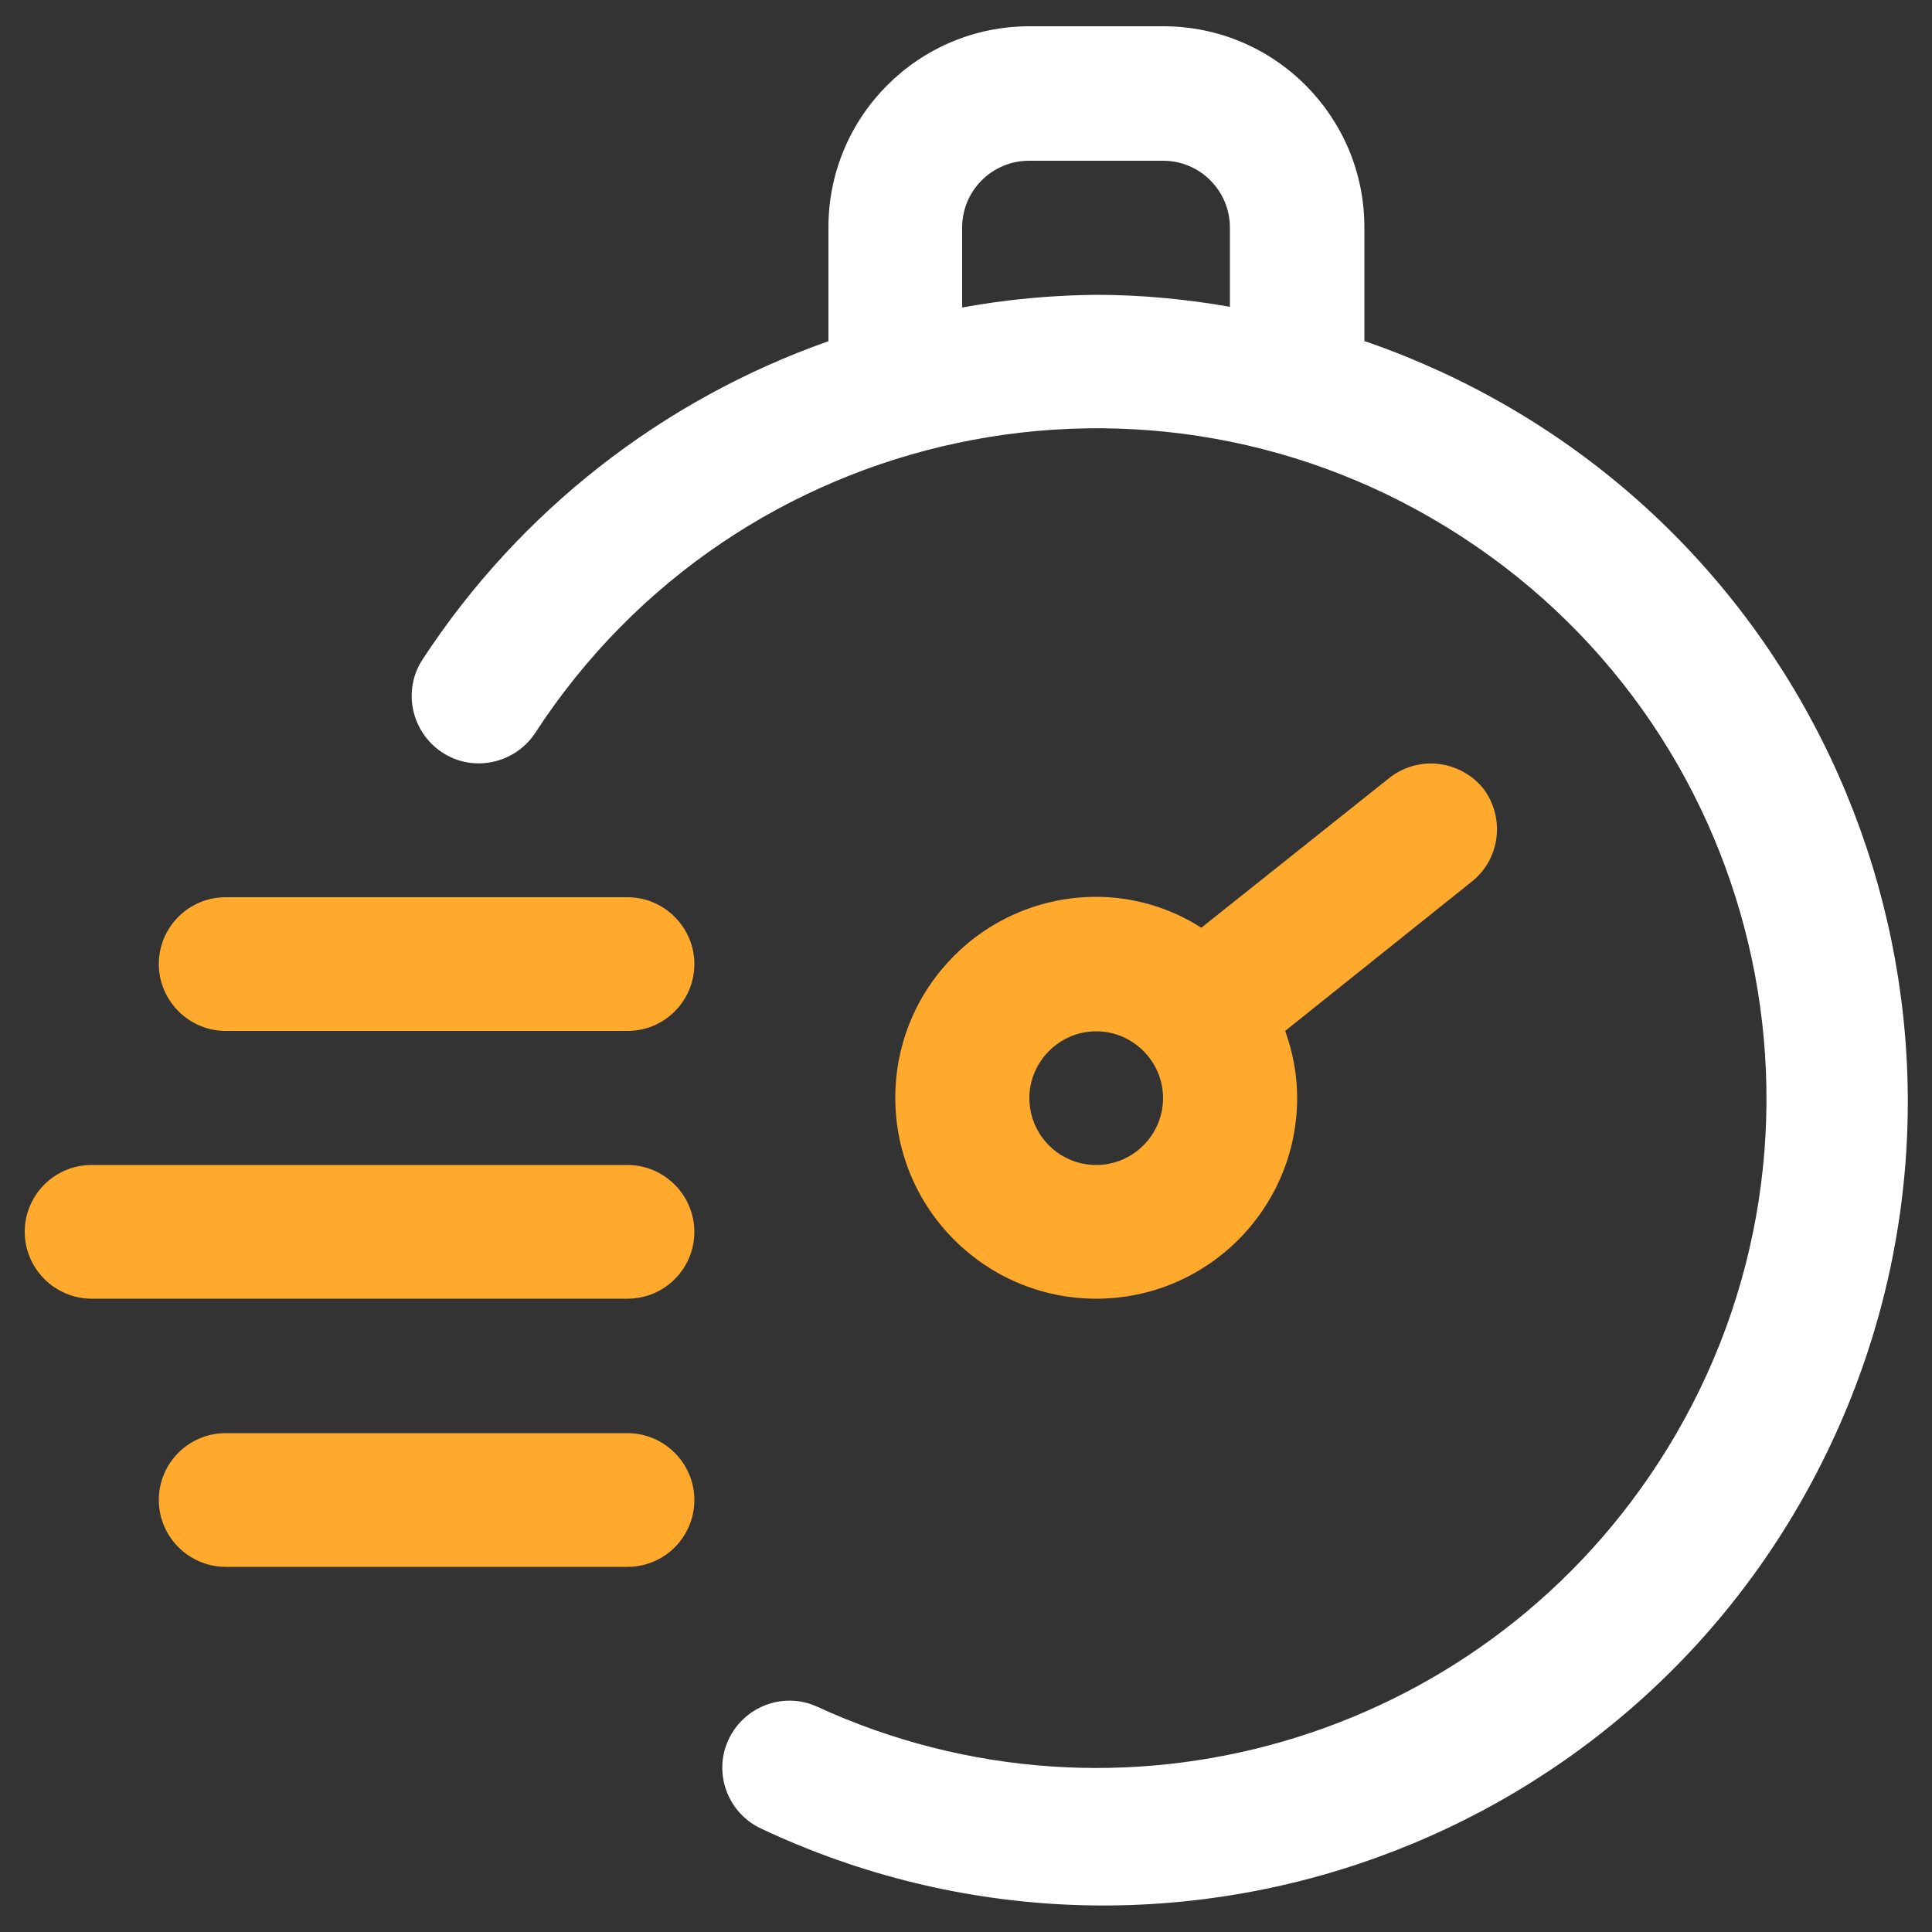
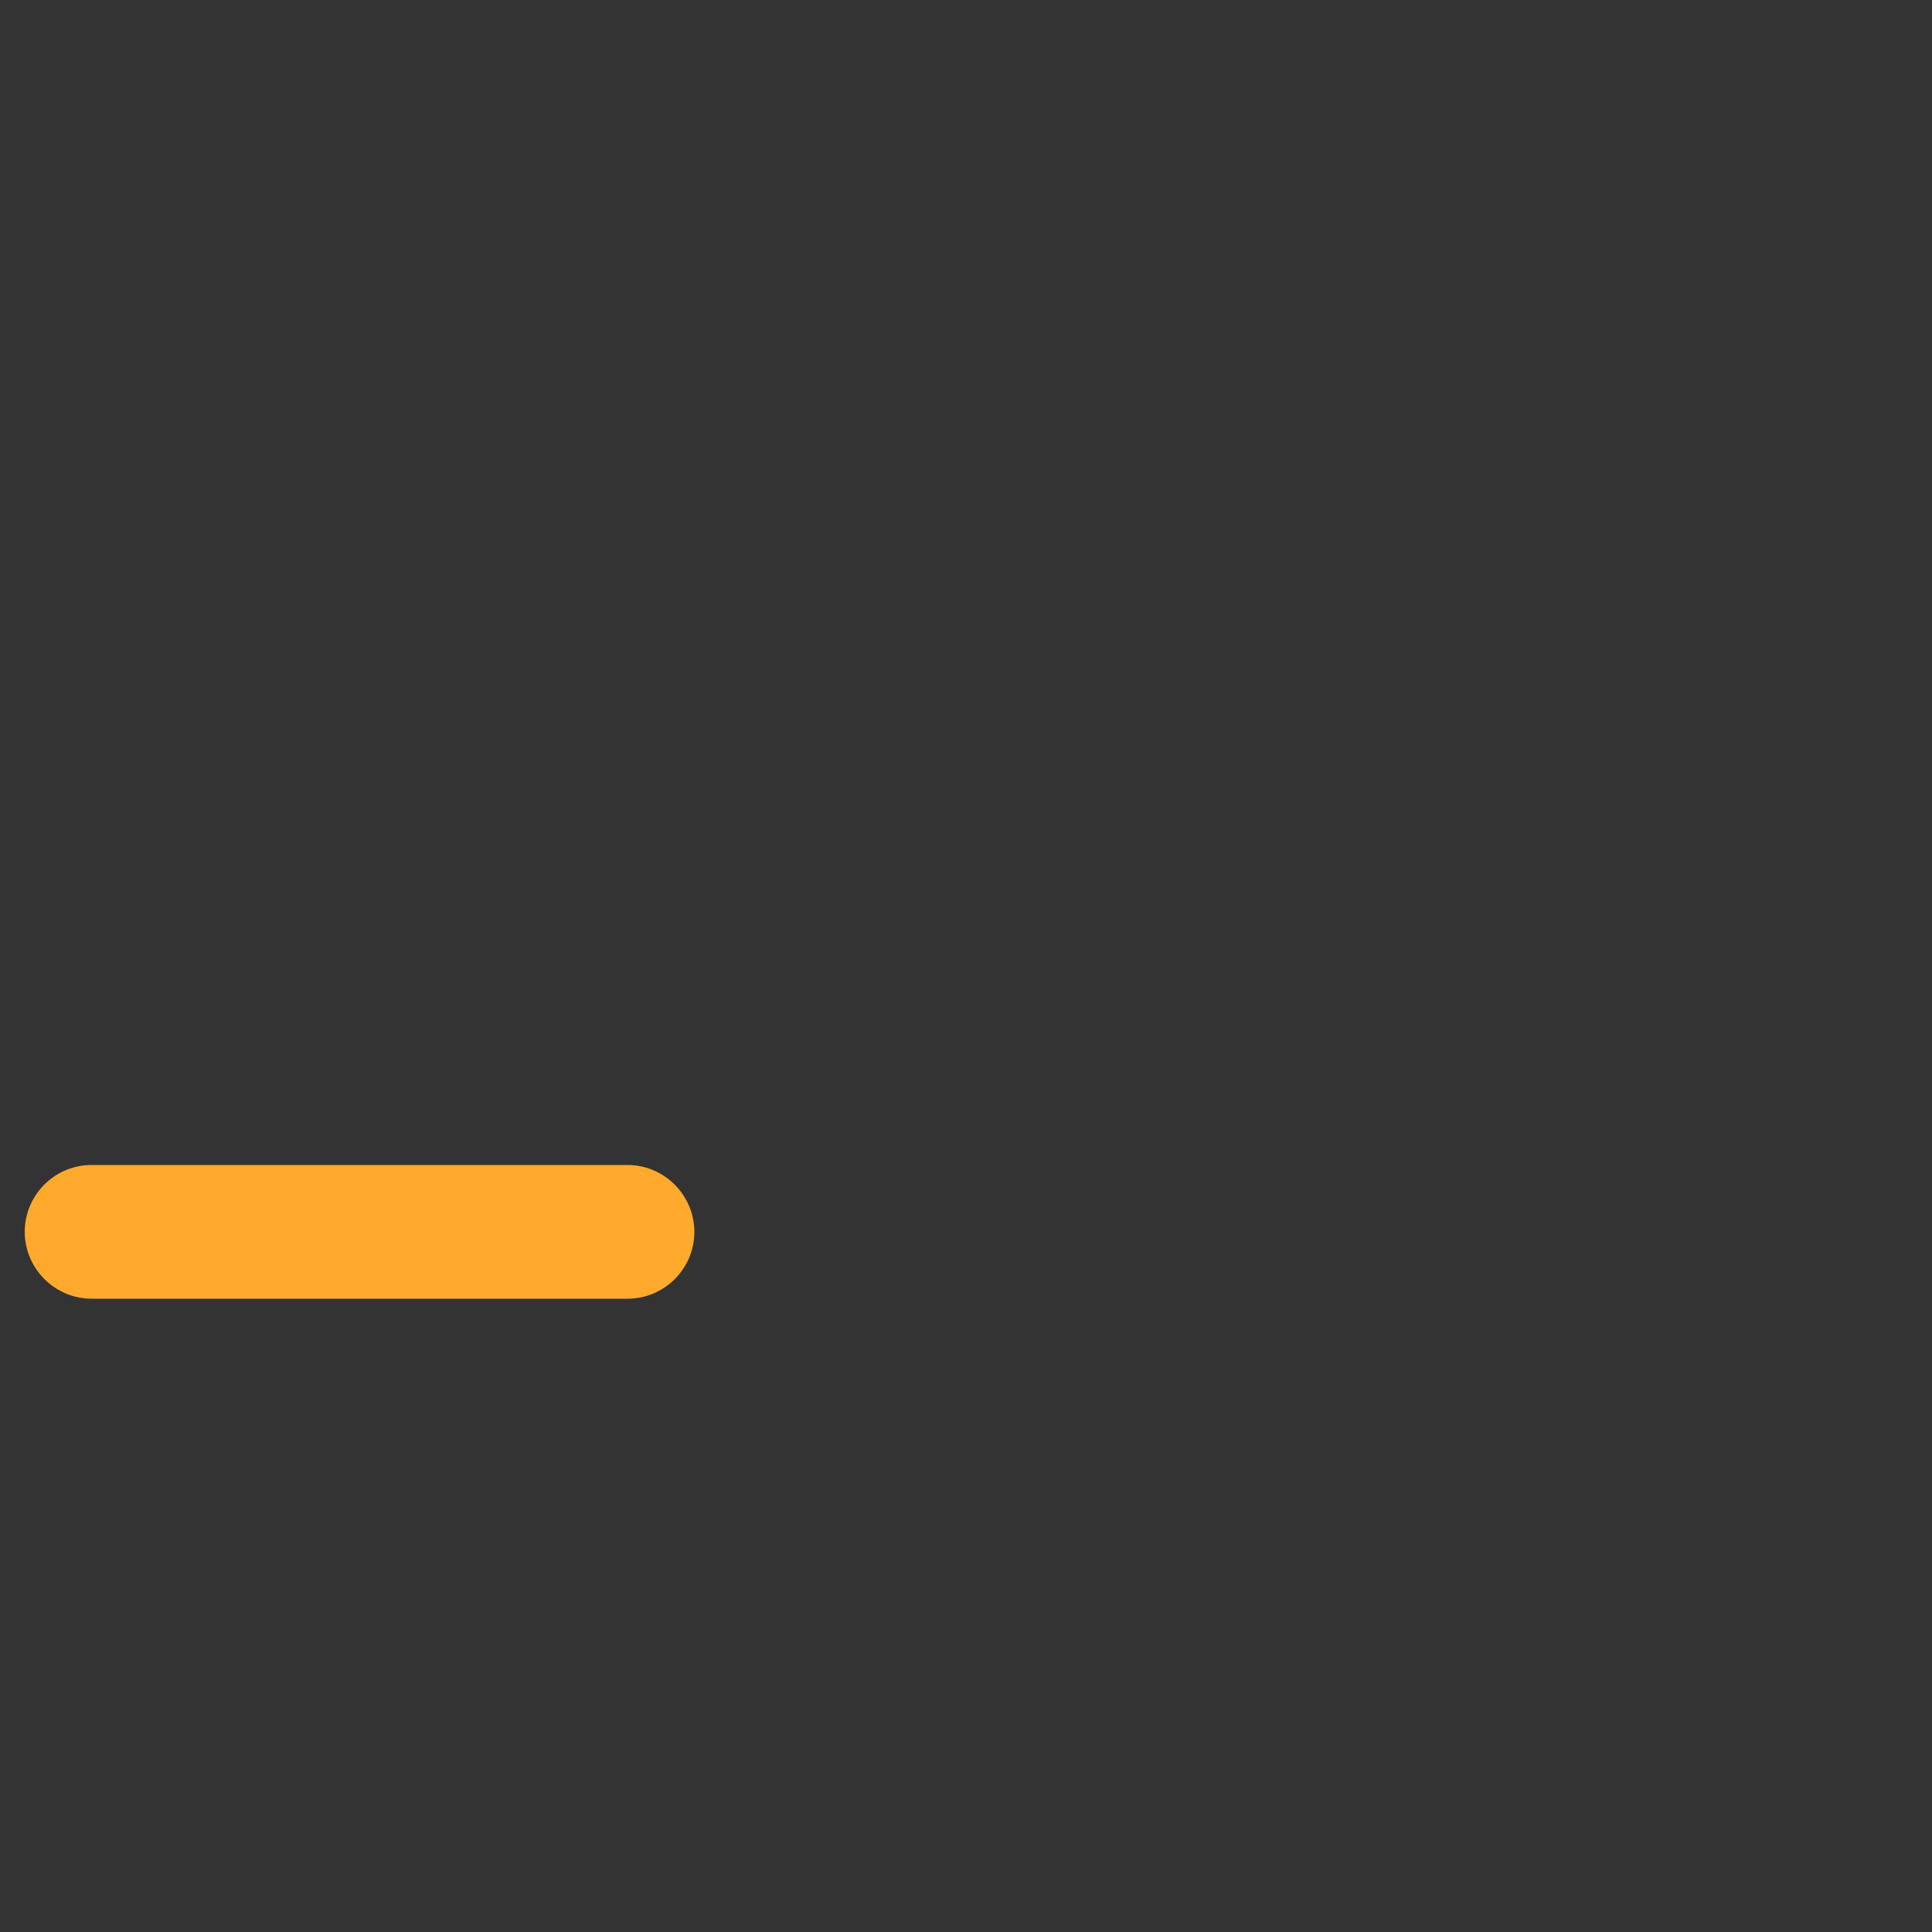
<svg xmlns="http://www.w3.org/2000/svg" id="Layer_1" data-name="Layer 1" viewBox="0 0 50 50">
  <rect x="0" y="0" width="50" height="50" fill="#333333" stroke="none" />
  <defs>
    <style>
      .cls-1 {
        fill: #ffaa2c;
      }

      .cls-2 {
        fill: #fff;
      }
    </style>
  </defs>
-   <path class="cls-2" d="M35.31,8.83v-2.95c0-2.87-2.33-5.2-5.2-5.2h-3.47c-2.87,0-5.2,2.33-5.2,5.2v2.95c-4.31,1.52-8,4.41-10.5,8.23-.53.8-.3,1.88.5,2.41.8.53,1.88.3,2.41-.5h0c5.22-8.03,15.96-10.3,23.98-5.08,8.03,5.22,10.3,15.96,5.08,23.98-4.69,7.21-13.95,9.89-21.76,6.3-.87-.4-1.9-.01-2.3.86-.4.87-.01,1.9.86,2.3,10.4,4.89,22.79.43,27.68-9.97,4.89-10.4.43-22.79-9.97-27.68-.69-.32-1.39-.61-2.1-.85h0ZM24.9,7.95v-2.06c0-.96.78-1.73,1.73-1.73h3.47c.96,0,1.73.78,1.73,1.73v2.05c-1.14-.2-2.3-.31-3.47-.31-1.16.01-2.32.12-3.47.33Z" />
-   <path class="cls-1" d="M38.39,20.41c-.6-.74-1.68-.87-2.43-.28l-4.87,3.88c-.81-.52-1.76-.8-2.72-.8-2.87,0-5.2,2.33-5.2,5.2s2.33,5.2,5.2,5.2,5.2-2.33,5.2-5.2c0-.59-.11-1.18-.31-1.73l4.85-3.88c.72-.59.84-1.65.28-2.39ZM28.37,30.15c-.96,0-1.73-.78-1.73-1.73s.78-1.73,1.73-1.73,1.73.78,1.73,1.73-.78,1.73-1.73,1.73Z" />
-   <path class="cls-1" d="M16.24,23.22H5.84c-.96,0-1.73.78-1.73,1.73s.78,1.73,1.73,1.73h10.4c.96,0,1.73-.78,1.73-1.73s-.78-1.73-1.73-1.73Z" />
  <path class="cls-1" d="M16.24,30.15H2.37c-.96,0-1.73.78-1.73,1.73s.78,1.73,1.73,1.73h13.87c.96,0,1.73-.78,1.73-1.73s-.78-1.73-1.73-1.73Z" />
-   <path class="cls-1" d="M16.24,37.09H5.84c-.96,0-1.73.78-1.73,1.73s.78,1.73,1.73,1.73h10.4c.96,0,1.73-.78,1.73-1.73s-.78-1.73-1.73-1.73Z" />
</svg>